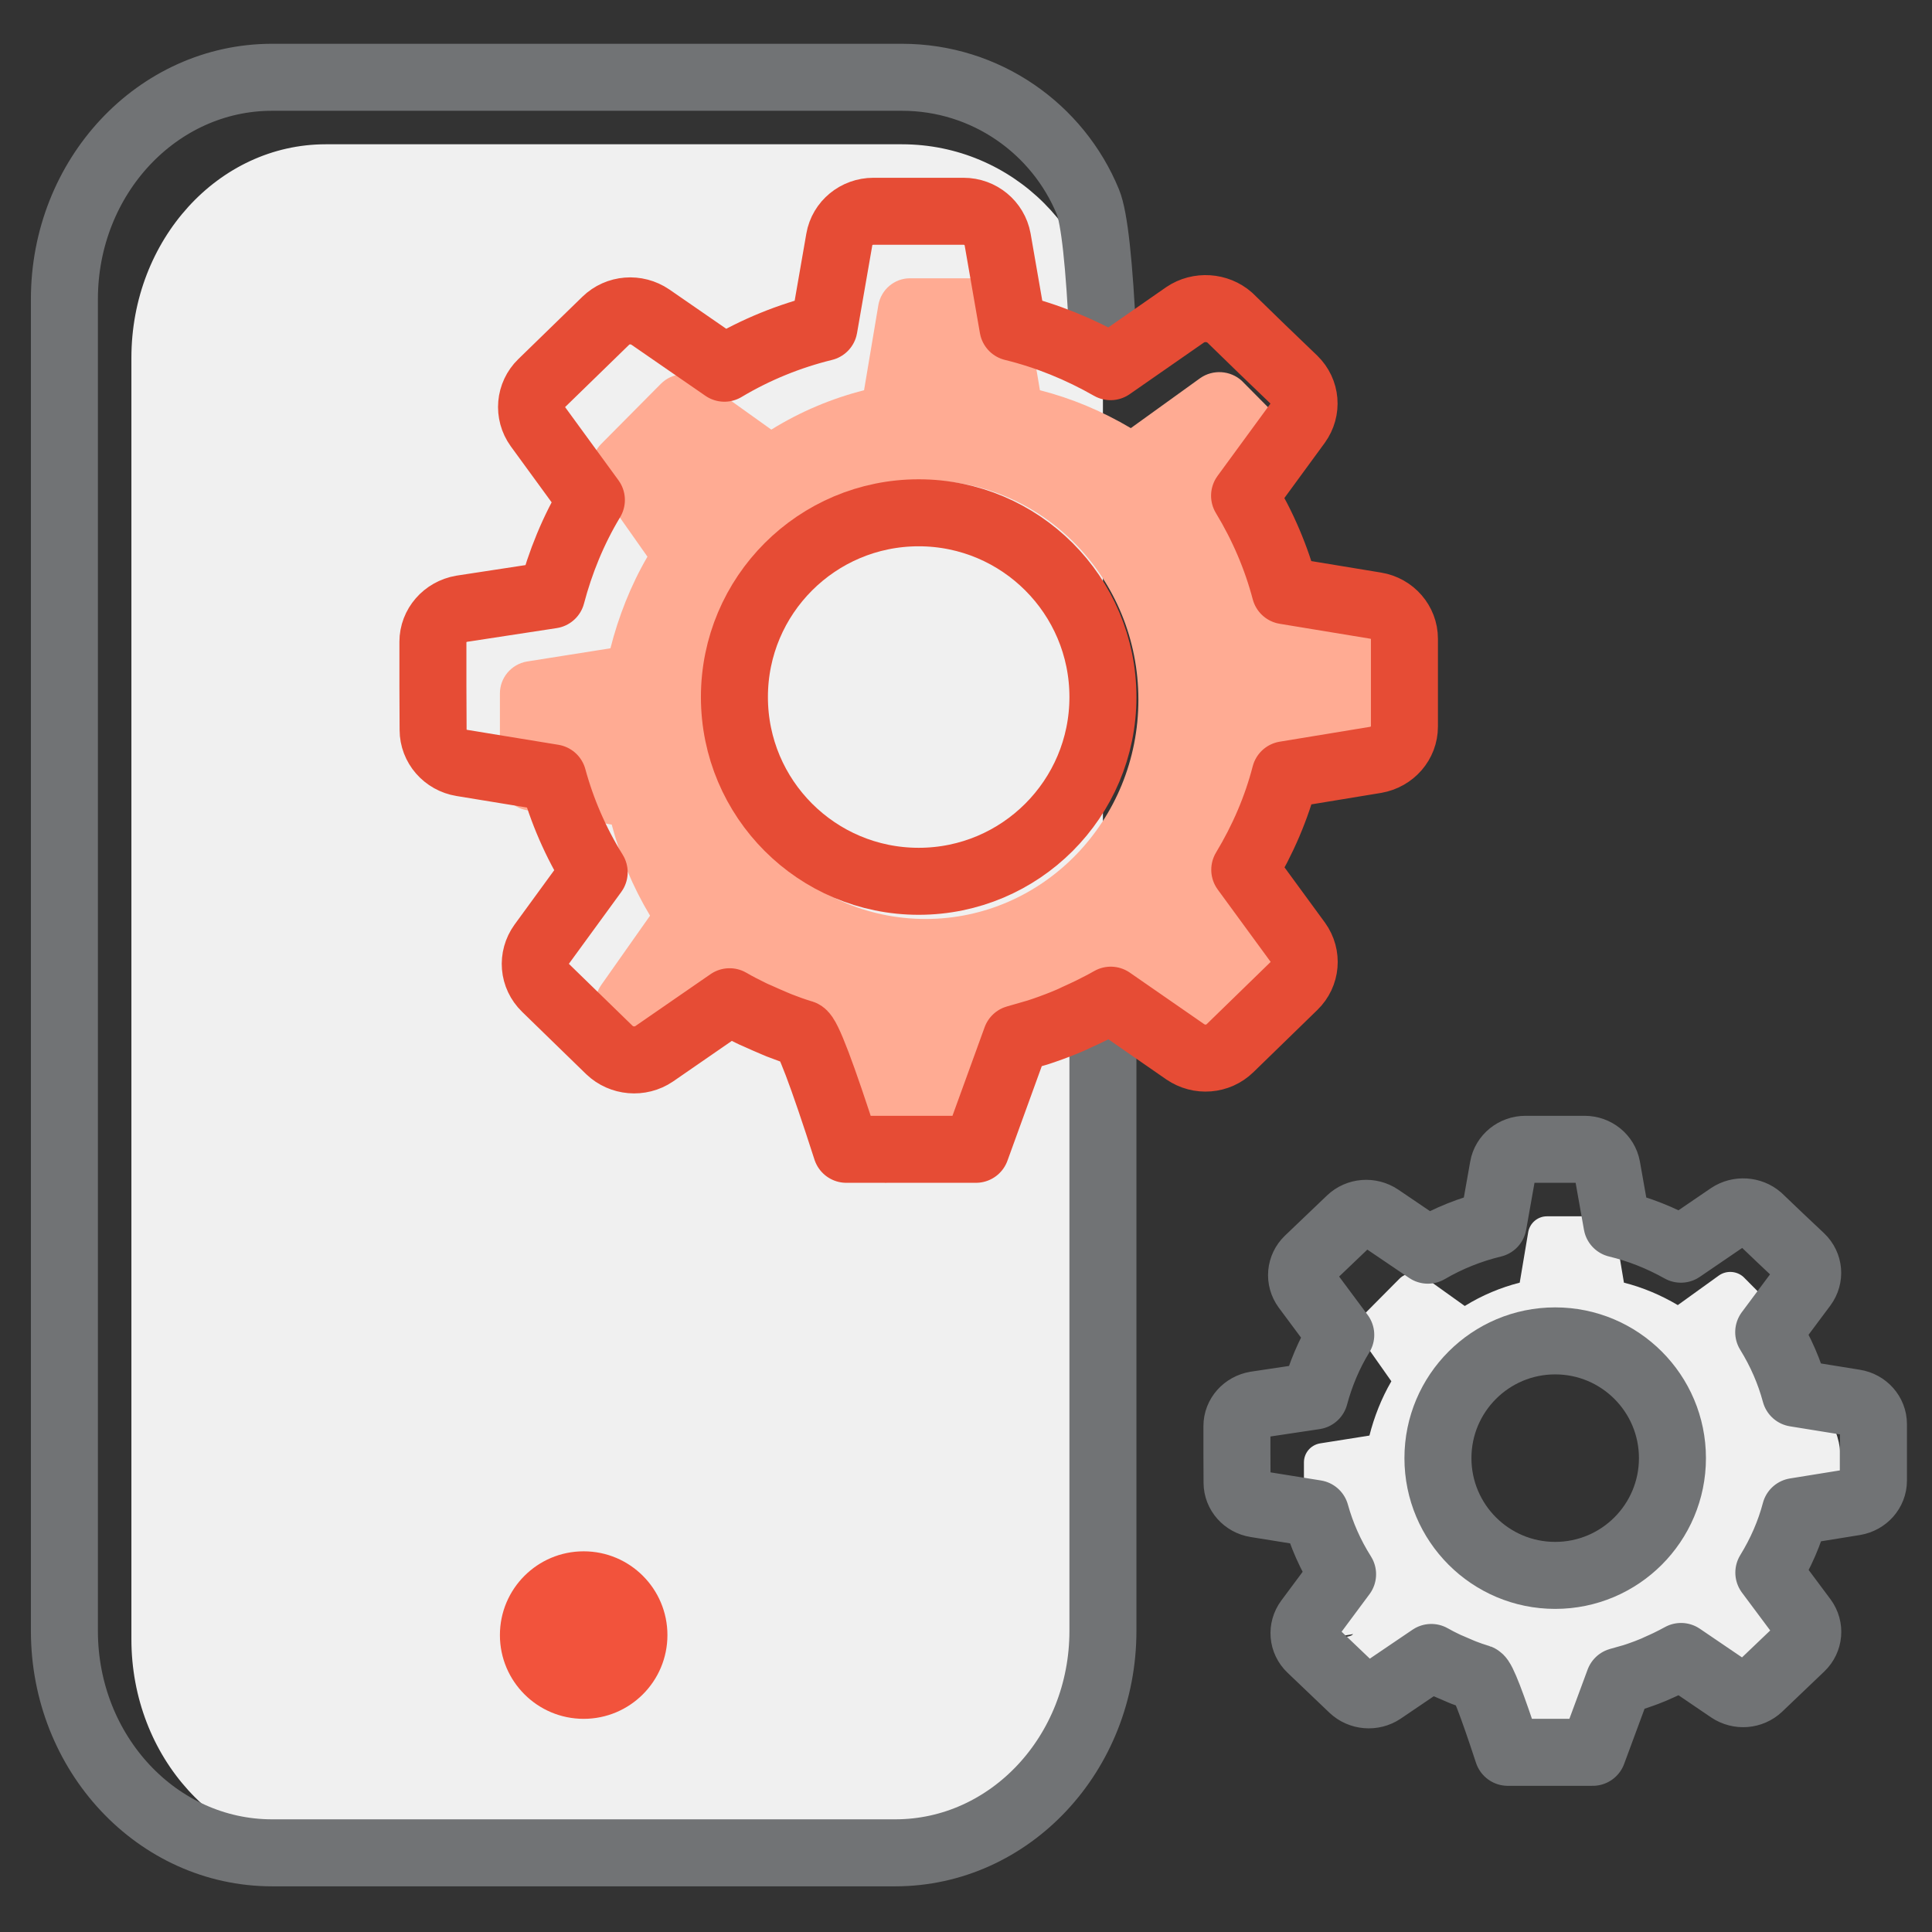
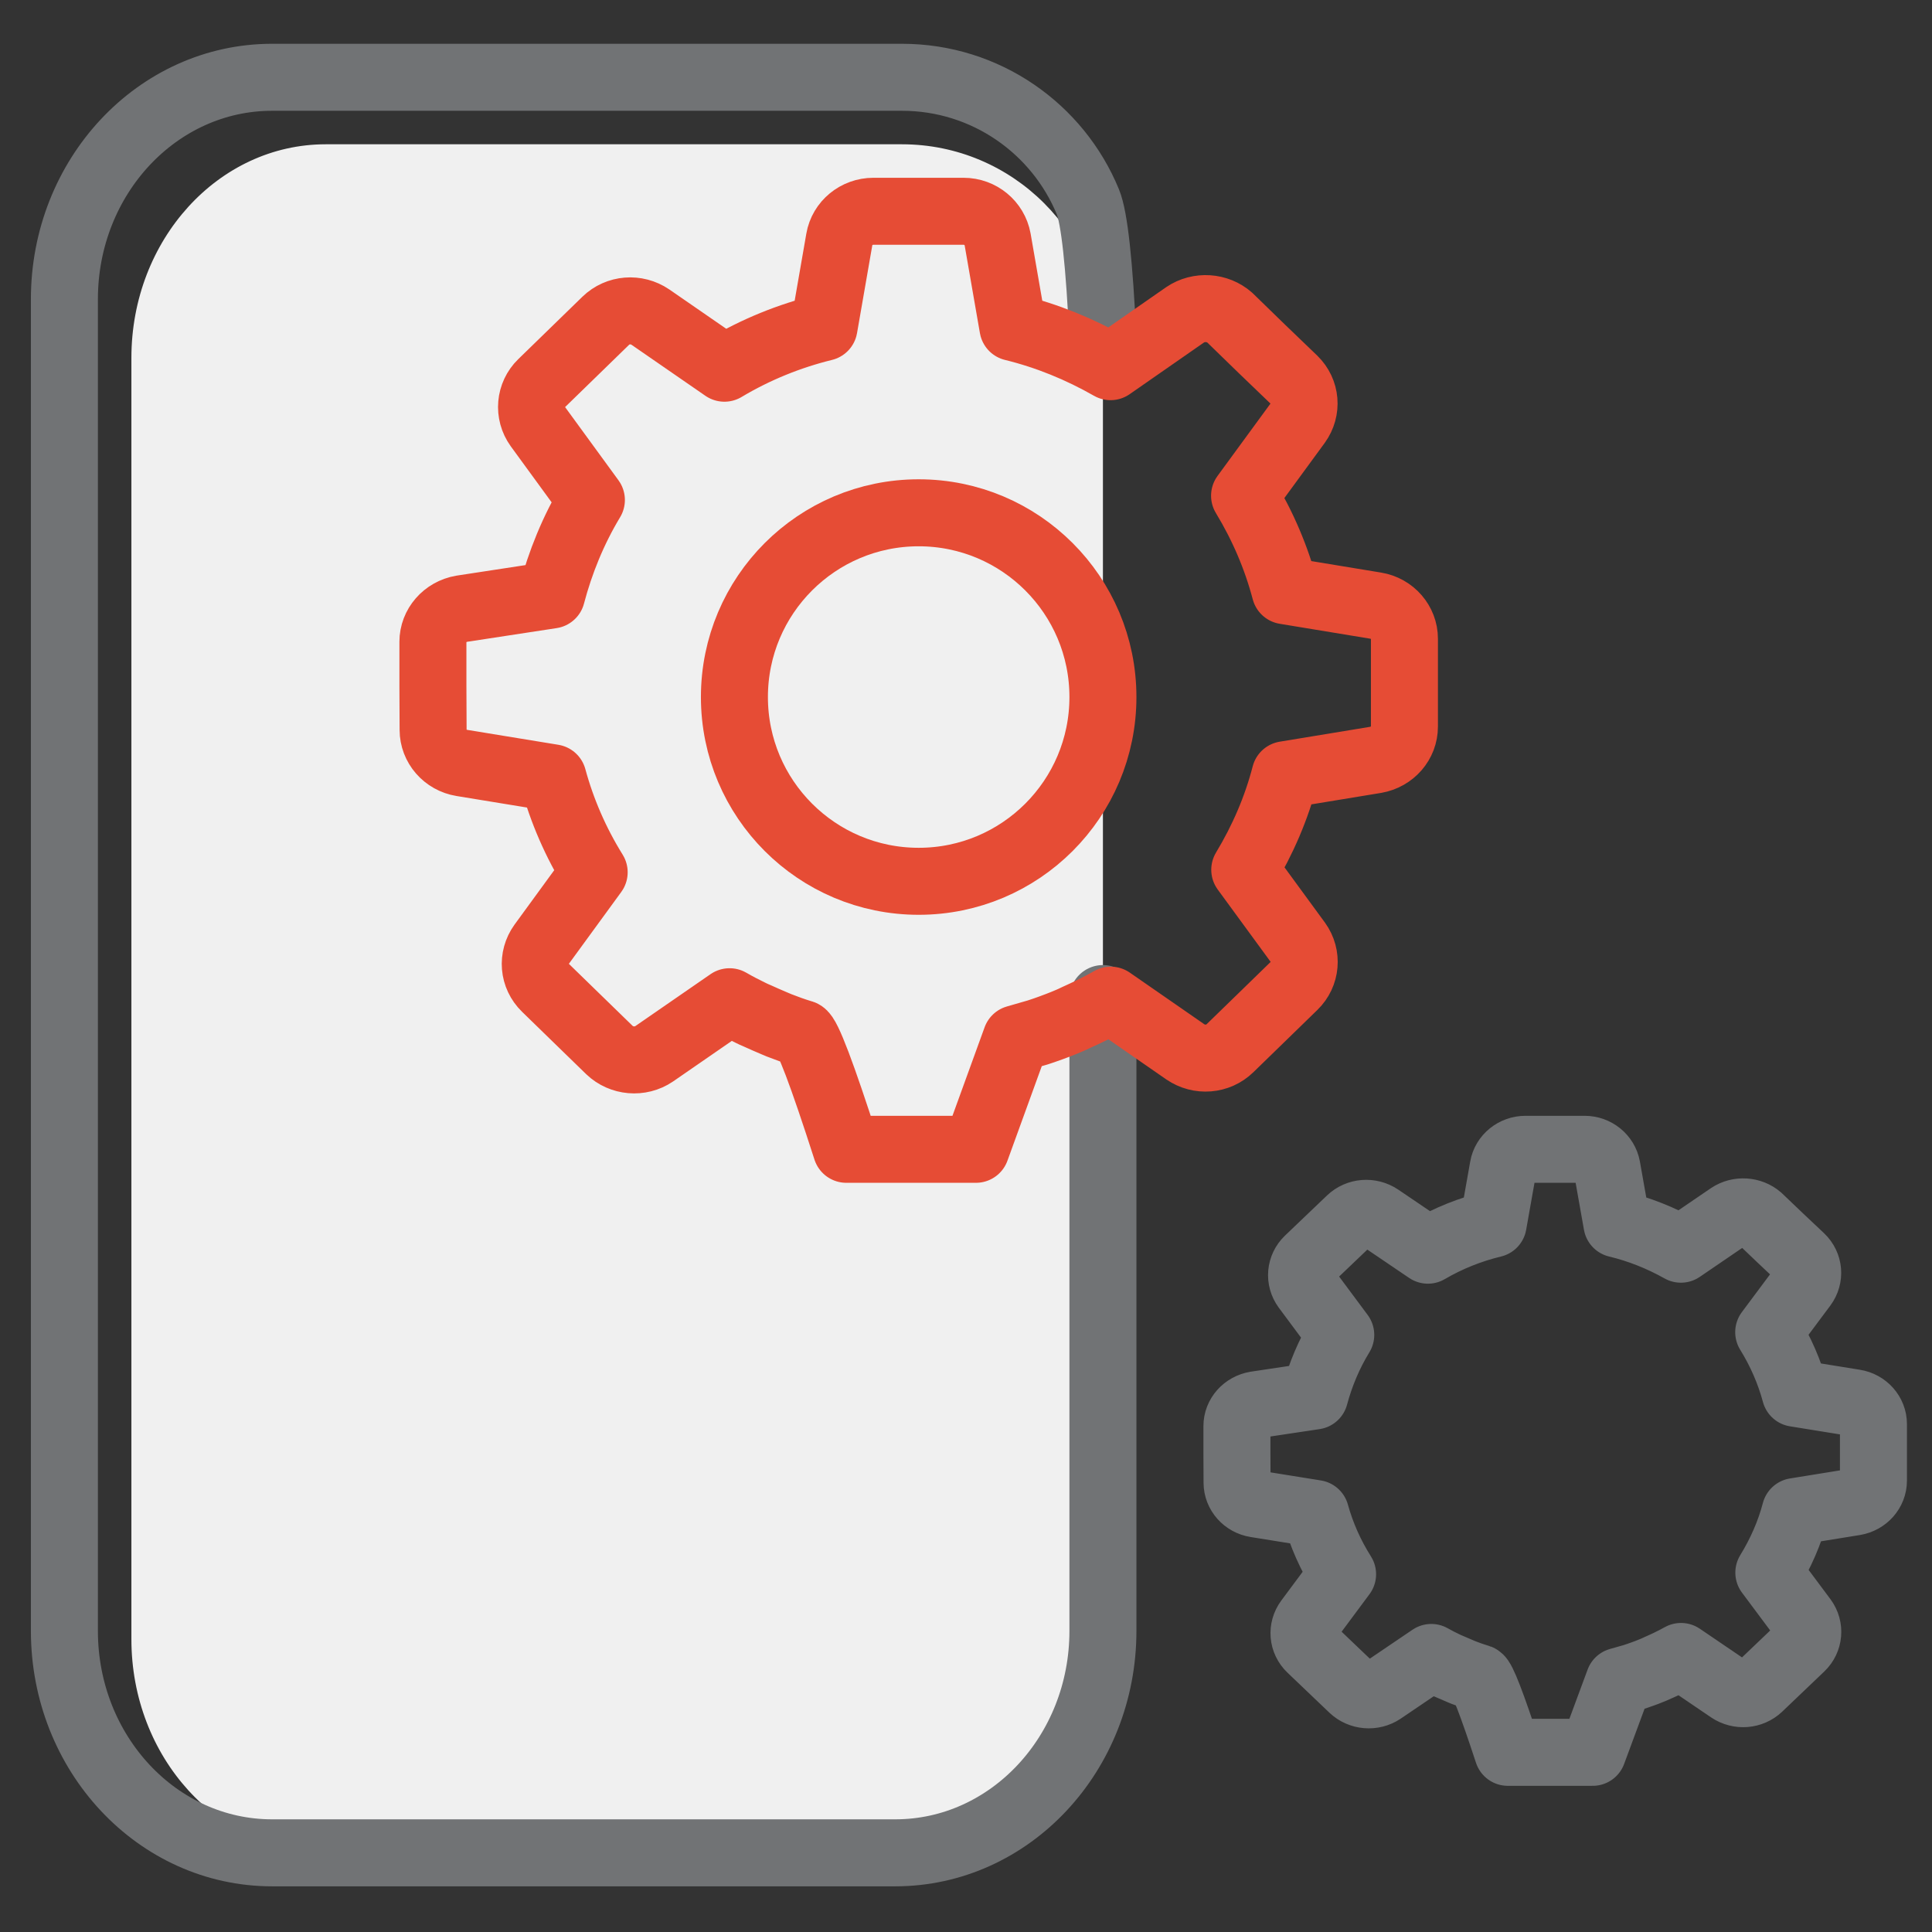
<svg xmlns="http://www.w3.org/2000/svg" width="150px" height="150px" viewBox="0 0 150 150" version="1.1">
  <rect x="0" y="0" width="150" height="150" fill="#333333" stroke="none" />
  <title>App Integrations</title>
  <g id="Page-1" stroke="none" stroke-width="1" fill="none" fill-rule="evenodd">
    <g id="Artboard" transform="translate(-1273, -581)">
      <g id="App-Integrations" transform="translate(1273, 581)">
-         <rect id="Rectangle-Copy-46" x="0" y="0" width="150" height="150" />
        <g id="Group-44" transform="translate(5, 6)">
          <path d="M80.631,68.204 L80.631,121.272 C80.631,130.432 73.877,137.853 65.545,137.853 L20.288,137.853 C11.956,137.853 5.202,130.432 5.202,121.272 L5.202,21.783 C5.202,12.623 11.956,5.202 20.288,5.202 L65.025,5.202 C73.644,5.202 80.631,12.189 80.631,20.808 L80.631,68.204 L80.631,68.204 Z" id="Path-Copy-10" fill="#F0F0F0" />
-           <circle id="Oval" fill="#F2533C" cx="40.316" cy="120.947" r="6.503" />
          <path d="M80.631,71.528 L80.631,112.091 C80.631,113.987 80.631,116.83 80.631,120.621 C80.631,130.141 73.411,137.853 64.505,137.853 L16.126,137.853 C7.22,137.853 0,130.141 0,120.621 L0,17.232 C0,7.712 7.22,0 16.126,0 L65.025,0 C71.545,0 77.131,3.998 79.465,9.676 C79.966,10.895 80.355,14.458 80.631,20.367" id="Path" stroke="#717375" stroke-width="5.202" stroke-linecap="round" />
          <g id="Group-41" transform="translate(28.611, 10.404)">
-             <path d="M43.564,5.202 C44.771,5.202 45.806,6.086 46.022,7.303 L46.022,7.303 L47.128,13.894 C49.586,14.517 51.958,15.516 54.186,16.835 L54.186,16.835 L59.575,12.952 C60.567,12.257 61.918,12.358 62.795,13.155 L62.795,13.155 L65.109,15.488 L67.438,17.805 C68.314,18.689 65.813,19.291 65.109,20.305 L65.109,20.305 L63.873,26.497 C65.195,28.757 66.045,29.022 66.678,31.5 L66.678,31.5 L73.218,32.615 C74.425,32.818 75.429,34.748 75.429,35.965 L75.429,35.965 L75.429,40.491 L74.893,42.183 C74.893,43.414 74.017,44.457 72.809,44.675 L72.809,44.675 L66.269,45.79 C65.651,48.267 65.195,52.255 63.887,54.5 L63.887,54.5 L66.589,58.556 C67.294,59.57 67.179,60.947 66.316,61.816 L66.316,61.816 L64.002,64.148 L61.688,66.48 C60.811,67.364 59.46,67.466 58.454,66.756 L58.454,66.756 L53.309,63.026 C52.849,63.302 52.374,63.548 51.9,63.794 C51.541,63.983 51.181,64.142 50.822,64.316 C50.649,64.403 50.477,64.49 50.305,64.562 C50.046,64.678 49.773,64.794 49.514,64.895 C49.169,65.026 48.824,65.17 48.479,65.286 C48.321,65.344 48.177,65.388 48.019,65.446 C47.674,65.552 47.157,65.706 46.467,65.909 L46.467,65.909 L43.564,74.191 L35.088,75.429 C33.332,69.772 32.271,66.881 31.907,66.756 C31.878,66.756 31.864,66.741 31.85,66.741 C31.304,66.567 30.757,66.365 30.226,66.147 C30.125,66.104 30.024,66.06 29.924,66.017 C29.493,65.829 29.047,65.626 28.616,65.423 C28.472,65.365 28.328,65.293 28.185,65.22 C27.667,64.959 25.452,62.54 24.949,62.236 L24.949,62.236 L19.502,66.133 C18.495,66.843 17.13,66.712 16.268,65.858 L16.268,65.858 L15.651,65.669 L13.337,63.337 C12.46,62.453 12.36,61.091 13.064,60.077 L13.064,60.077 L16.859,54.688 C15.522,52.457 14.53,50.082 13.883,47.619 L13.883,47.619 L7.3,46.503 C6.093,46.301 5.216,45.243 5.216,44.026 L5.216,44.026 L5.202,40.723 L5.202,37.435 C5.202,36.218 6.079,35.175 7.286,34.958 L7.286,34.958 L13.783,33.929 C14.401,31.495 15.349,29.061 16.657,26.816 L16.657,26.816 L12.791,21.326 C12.087,20.312 12.202,18.935 13.064,18.066 L13.064,18.066 L15.378,15.734 L17.692,13.401 C18.569,12.518 19.92,12.416 20.926,13.126 L20.926,13.126 L26.273,16.951 C28.544,15.545 30.973,14.531 33.474,13.894 L33.474,13.894 L34.581,7.303 C34.782,6.086 35.831,5.202 37.038,5.202 L37.038,5.202 Z M38.25,20.895 C29.124,20.895 21.726,28.518 21.726,37.92 C21.726,47.323 29.124,54.945 38.25,54.945 C47.376,54.945 54.774,47.323 54.774,37.92 C54.774,28.518 47.376,20.895 38.25,20.895 Z" id="Combined-Shape" fill="#FFAB93" />
            <path d="M73.191,30.617 L66.166,29.46 C65.487,26.891 64.437,24.428 63.017,22.084 L67.139,16.45 C67.895,15.399 67.787,13.987 66.846,13.07 L64.345,10.666 L61.859,8.248 C60.917,7.421 59.466,7.316 58.401,8.037 L52.612,12.064 C50.219,10.697 47.672,9.66 45.032,9.014 L43.843,2.178 C43.612,0.916 42.5,0 41.203,0 L37.699,0 L34.195,0 C32.898,0 31.771,0.916 31.555,2.178 L30.366,9.014 C27.68,9.675 25.071,10.727 22.632,12.184 L16.889,8.218 C15.808,7.482 14.357,7.587 13.415,8.503 L10.93,10.922 L8.444,13.341 C7.518,14.242 7.395,15.669 8.151,16.721 L12.304,22.415 C10.899,24.743 9.88,27.267 9.216,29.791 L2.238,30.858 C0.942,31.083 0,32.165 0,33.427 L0,36.837 L0.015,40.262 C0.015,41.524 0.957,42.621 2.254,42.831 L9.324,43.988 C10.019,46.542 11.084,49.006 12.52,51.319 L8.444,56.908 C7.688,57.959 7.796,59.372 8.738,60.288 L11.223,62.707 L13.709,65.125 C14.635,66.012 16.102,66.147 17.182,65.411 L23.033,61.37 C23.573,61.685 24.129,61.971 24.685,62.241 C24.839,62.316 24.994,62.391 25.148,62.451 C25.611,62.662 26.09,62.872 26.553,63.067 C26.661,63.112 26.769,63.157 26.877,63.203 C27.448,63.428 28.035,63.638 28.622,63.818 C28.637,63.818 28.653,63.833 28.683,63.833 C29.074,63.964 30.213,66.962 32.099,72.828 L42.161,72.828 L45.279,64.239 C46.02,64.029 46.576,63.869 46.946,63.758 C47.116,63.698 47.27,63.653 47.44,63.593 C47.811,63.473 48.181,63.323 48.552,63.187 C48.83,63.082 49.123,62.962 49.401,62.842 C49.586,62.767 49.771,62.677 49.957,62.587 C50.343,62.406 50.729,62.241 51.114,62.046 C51.624,61.79 52.133,61.535 52.627,61.249 L58.417,65.261 C59.497,65.997 60.948,65.892 61.89,64.975 L64.376,62.557 L66.861,60.138 C67.787,59.236 67.911,57.809 67.154,56.758 L63.032,51.124 C64.437,48.795 65.503,46.316 66.166,43.747 L73.191,42.591 C74.487,42.365 75.429,41.284 75.429,40.007 L75.429,36.596 L75.429,33.186 C75.429,31.924 74.487,30.828 73.191,30.617 Z" id="Path" stroke="#E64C35" stroke-width="5.202" stroke-linecap="round" stroke-linejoin="round" />
            <path d="M37.715,52.02 C45.615,52.02 52.02,45.615 52.02,37.715 C52.02,29.814 45.615,23.409 37.715,23.409 C29.814,23.409 23.409,29.814 23.409,37.715 C23.409,45.615 29.814,52.02 37.715,52.02 Z" id="Oval" stroke="#E64C35" stroke-width="5.202" stroke-linecap="round" stroke-linejoin="round" />
          </g>
          <g id="Group-41-Copy" transform="translate(91.035, 83.232)">
-             <path d="M27.935,5.202 C28.65,5.202 29.264,5.726 29.391,6.447 L29.391,6.447 L30.047,10.353 C31.504,10.722 32.909,11.314 34.229,12.095 L34.229,12.095 L37.423,9.795 C38.011,9.383 38.812,9.443 39.331,9.915 L39.331,9.915 L40.703,11.297 L42.082,12.671 C42.602,13.194 42.662,14.001 42.244,14.602 C41.637,17.319 41.458,19.166 41.708,20.145 L41.708,20.145 L45.583,20.806 C46.298,20.926 46.818,22.711 46.818,23.432 L46.818,23.432 L46.818,28.063 C46.818,28.793 46.298,29.411 45.583,29.54 L45.583,29.54 L41.708,30.201 C41.341,31.669 40.754,33.085 39.979,34.416 L39.979,34.416 L42.253,37.635 C42.67,38.236 42.602,39.051 42.091,39.566 L42.091,39.566 L40.72,40.949 L38.075,41.24 C37.556,41.764 36.755,41.824 36.159,41.404 L36.159,41.404 L32.965,39.111 C32.692,39.275 32.411,39.421 32.13,39.566 C31.917,39.678 31.627,40.326 31.414,40.429 C31.312,40.481 31.21,40.532 31.108,40.575 C30.954,40.644 30.792,40.712 30.639,40.772 C30.435,40.85 30.23,40.935 30.026,41.004 L30.026,41.004 L29.753,41.099 C29.549,41.162 29.242,41.253 28.833,41.373 L28.833,41.373 L27.113,46.281 L22.912,46.818 C21.871,43.466 21.243,41.753 21.027,41.678 C21.01,41.678 21.002,41.67 20.993,41.67 C20.67,41.567 20.346,41.446 20.031,41.318 C19.971,41.292 19.912,41.266 19.852,41.24 C19.596,41.129 19.332,41.009 19.077,40.888 C18.992,40.854 18.906,40.811 18.821,40.768 C18.515,40.614 18.208,40.451 17.91,40.27 C16.577,39.443 15.605,39.057 14.994,39.111 C13.924,39.207 12.375,39.82 10.347,40.949 C9.75,41.369 8.941,41.292 8.43,40.785 L8.43,40.785 L7.059,39.403 L5.687,38.021 C5.168,37.498 8.602,38.236 9.019,37.635 C7.553,37.961 6.693,37.638 6.437,36.665 L6.437,36.665 L6.446,29.677 C5.73,29.557 5.211,28.93 5.211,28.209 L5.211,28.209 L5.202,26.252 L5.202,24.303 C5.202,23.582 5.722,22.964 6.437,22.835 L6.437,22.835 L10.287,22.225 C10.653,20.783 11.215,19.341 11.99,18.01 L11.99,18.01 L9.699,14.757 C9.282,14.156 9.35,13.34 9.861,12.825 L9.861,12.825 L11.232,11.443 L12.604,10.061 C13.123,9.537 13.924,9.477 14.52,9.898 L14.52,9.898 L17.689,12.164 C19.034,11.331 20.474,10.731 21.956,10.353 L21.956,10.353 L22.612,6.447 C22.731,5.726 23.353,5.202 24.068,5.202 L24.068,5.202 Z M25.056,15.606 C19.837,15.606 15.606,19.829 15.606,25.038 C15.606,30.247 19.144,33.813 24.363,33.813 C29.582,33.813 33.813,29.59 33.813,24.381 C33.813,19.172 30.275,15.606 25.056,15.606 Z" id="Combined-Shape" fill="#F0F0F0" />
            <path d="M47.952,19.683 L43.35,18.939 C42.905,17.287 42.218,15.704 41.287,14.197 L43.988,10.575 C44.483,9.899 44.412,8.991 43.795,8.402 L42.157,6.857 L40.528,5.302 C39.911,4.771 38.961,4.703 38.263,5.167 L34.47,7.755 C32.902,6.876 31.233,6.21 29.504,5.795 L28.725,1.4 C28.573,0.589 27.845,0 26.995,0 L24.699,0 L22.403,0 C21.554,0 20.815,0.589 20.674,1.4 L19.895,5.795 C18.135,6.22 16.426,6.896 14.828,7.832 L11.065,5.283 C10.357,4.81 9.406,4.877 8.789,5.466 L7.161,7.021 L5.533,8.576 C4.926,9.156 4.845,10.073 5.34,10.749 L8.061,14.409 C7.141,15.906 6.473,17.529 6.038,19.151 L1.467,19.837 C0.617,19.982 0,20.677 0,21.489 L0,23.681 L0.01,25.883 C0.01,26.694 0.627,27.399 1.477,27.534 L6.109,28.278 C6.564,29.92 7.262,31.504 8.203,32.991 L5.533,36.584 C5.037,37.26 5.108,38.167 5.725,38.757 L7.353,40.311 L8.982,41.866 C9.588,42.436 10.549,42.523 11.257,42.05 L15.091,39.452 C15.445,39.655 15.809,39.838 16.173,40.012 C16.274,40.06 16.375,40.109 16.476,40.147 C16.78,40.283 17.093,40.418 17.397,40.543 C17.468,40.572 17.538,40.601 17.609,40.63 C17.983,40.775 18.368,40.91 18.752,41.026 C18.762,41.026 18.772,41.036 18.793,41.036 C19.049,41.12 19.795,43.047 21.031,46.818 L27.623,46.818 L29.666,41.297 C30.151,41.161 30.515,41.058 30.758,40.988 C30.869,40.949 30.97,40.92 31.082,40.881 C31.324,40.804 31.567,40.707 31.81,40.621 C31.992,40.553 32.184,40.476 32.366,40.398 C32.487,40.35 32.609,40.292 32.73,40.234 C32.983,40.118 33.236,40.012 33.489,39.887 C33.823,39.722 34.156,39.558 34.48,39.375 L38.273,41.953 C38.981,42.427 39.932,42.359 40.549,41.77 L42.177,40.215 L43.806,38.66 C44.412,38.081 44.493,37.163 43.998,36.487 L41.297,32.865 C42.218,31.368 42.915,29.775 43.35,28.123 L47.952,27.38 C48.802,27.235 49.419,26.54 49.419,25.719 L49.419,23.526 L49.419,21.334 C49.419,20.523 48.802,19.818 47.952,19.683 Z" id="Path" stroke="#717375" stroke-width="5.202" stroke-linecap="round" stroke-linejoin="round" />
-             <path d="M24.709,33.081 C29.737,33.081 33.813,29.005 33.813,23.977 C33.813,18.95 29.737,14.874 24.709,14.874 C19.682,14.874 15.606,18.95 15.606,23.977 C15.606,29.005 19.682,33.081 24.709,33.081 Z" id="Oval" stroke="#717375" stroke-width="5.202" stroke-linecap="round" />
          </g>
        </g>
      </g>
    </g>
  </g>
</svg>